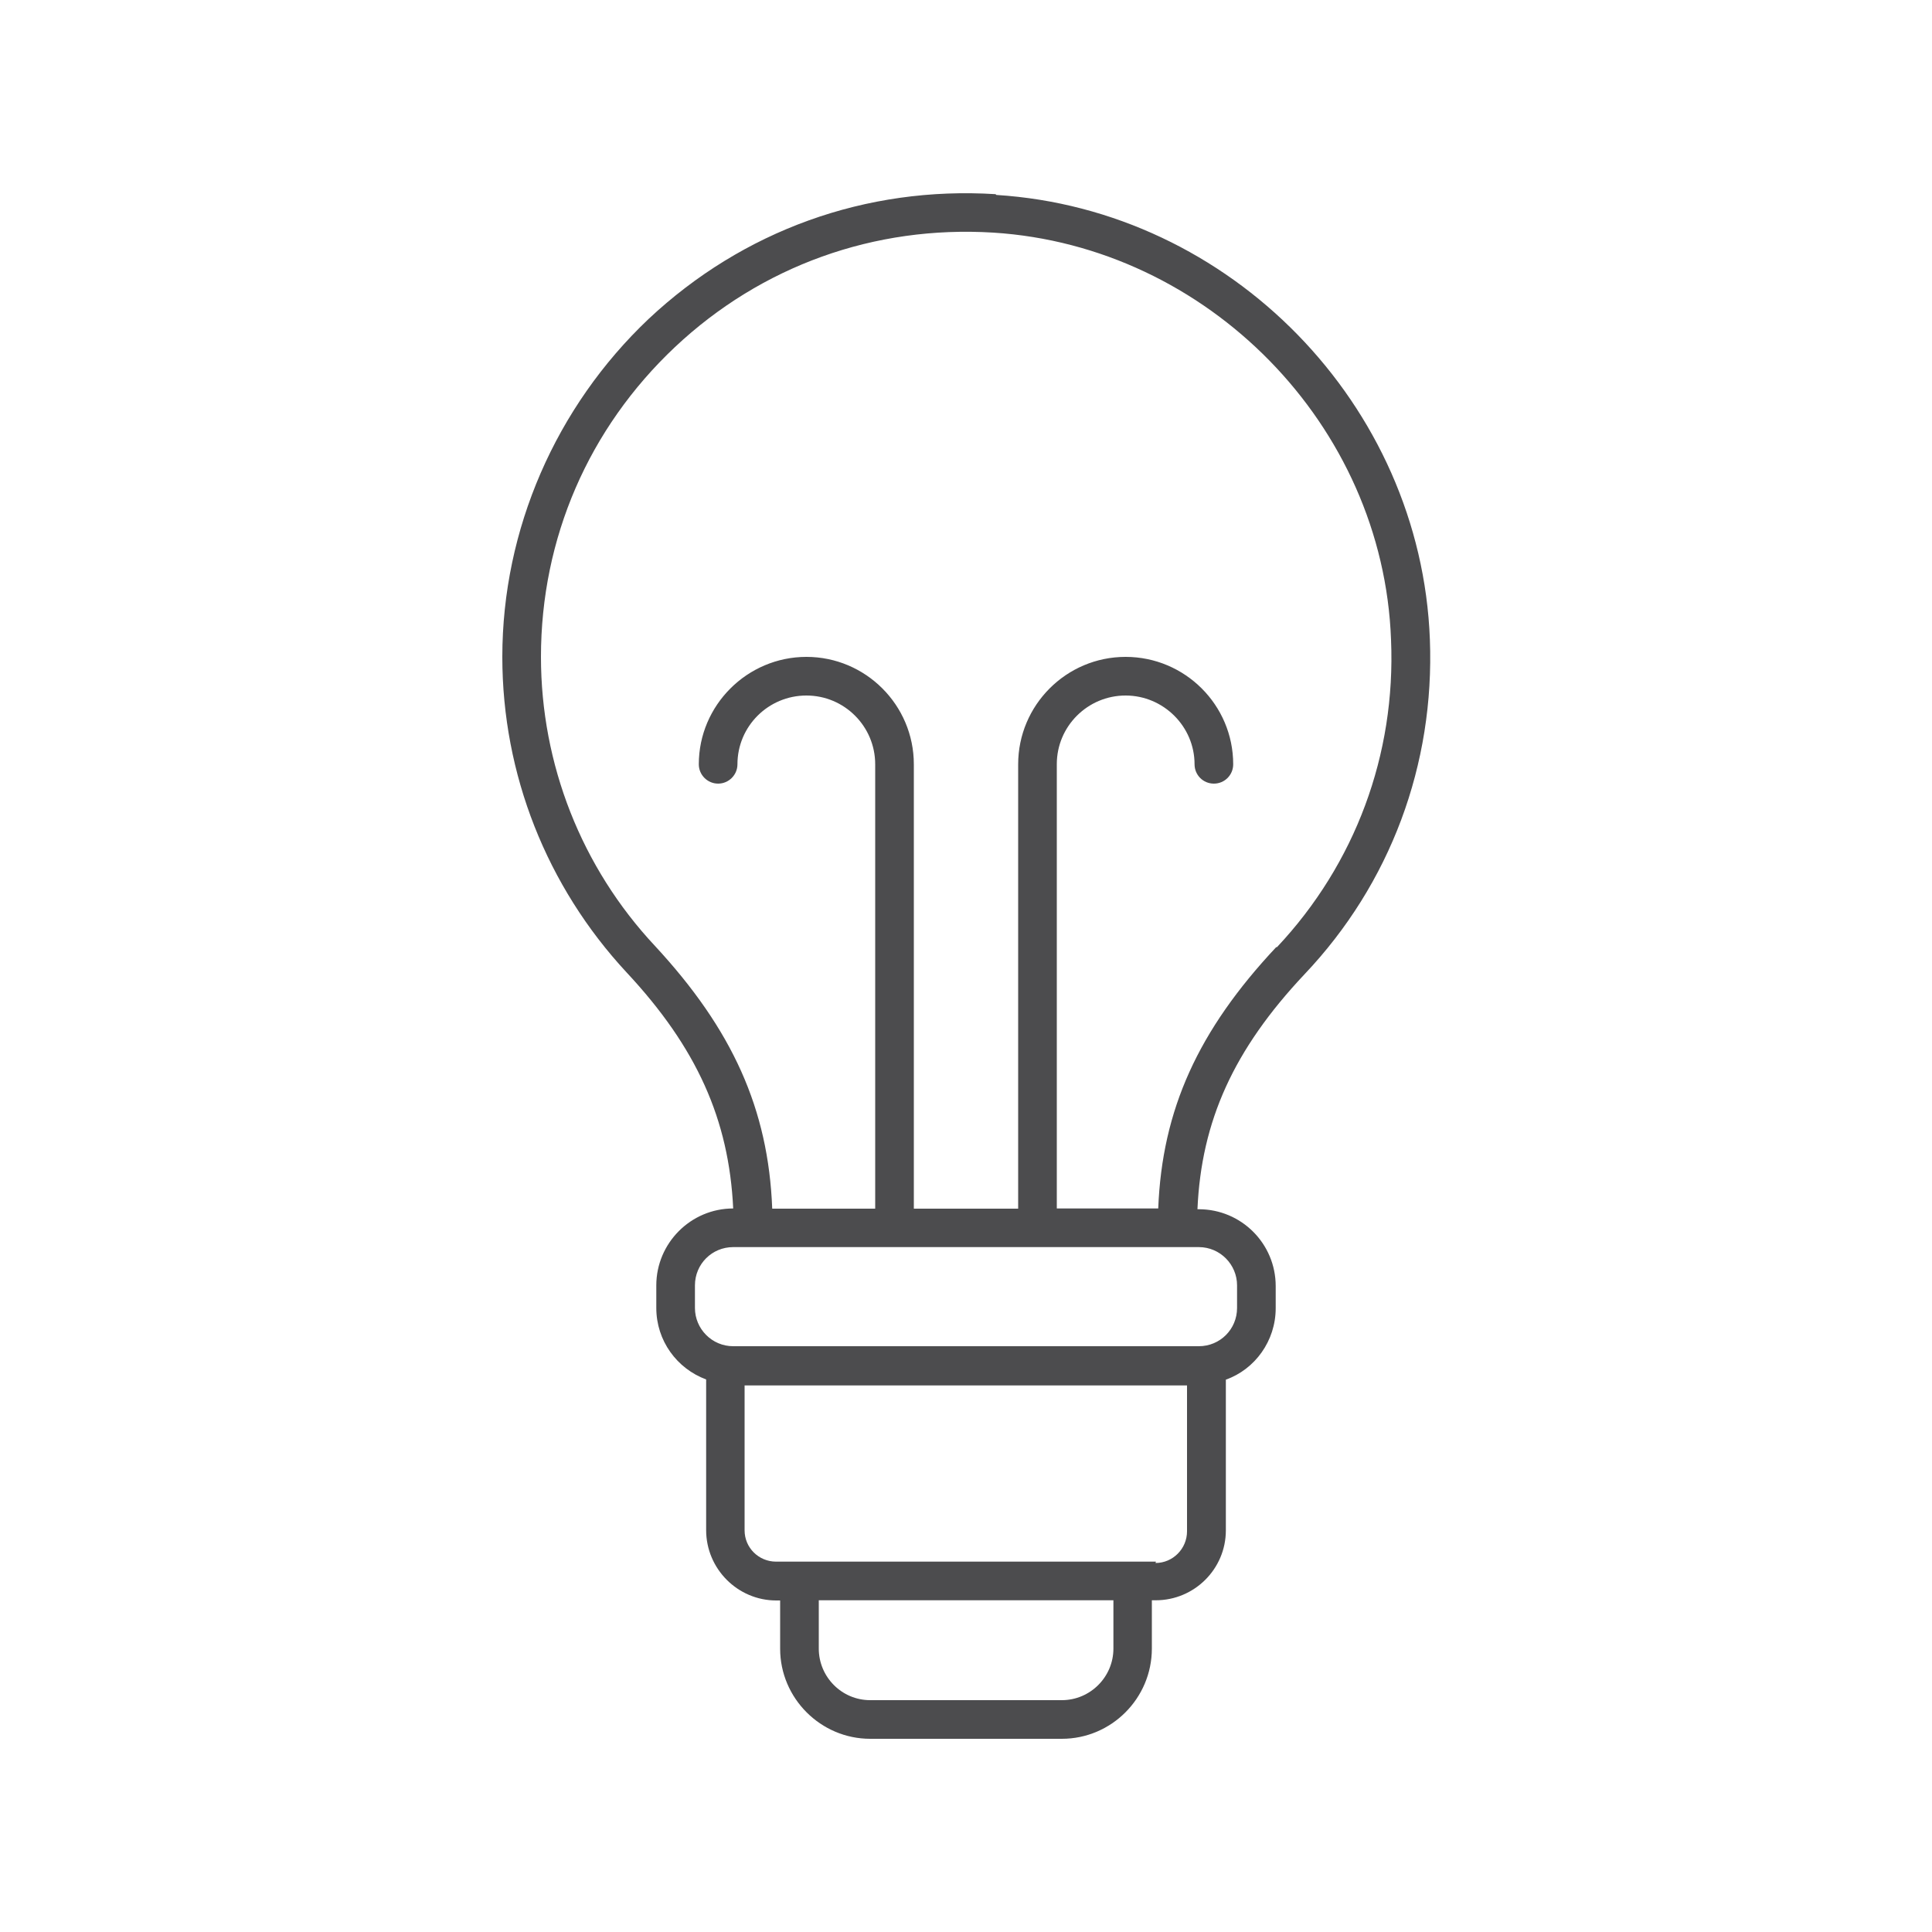
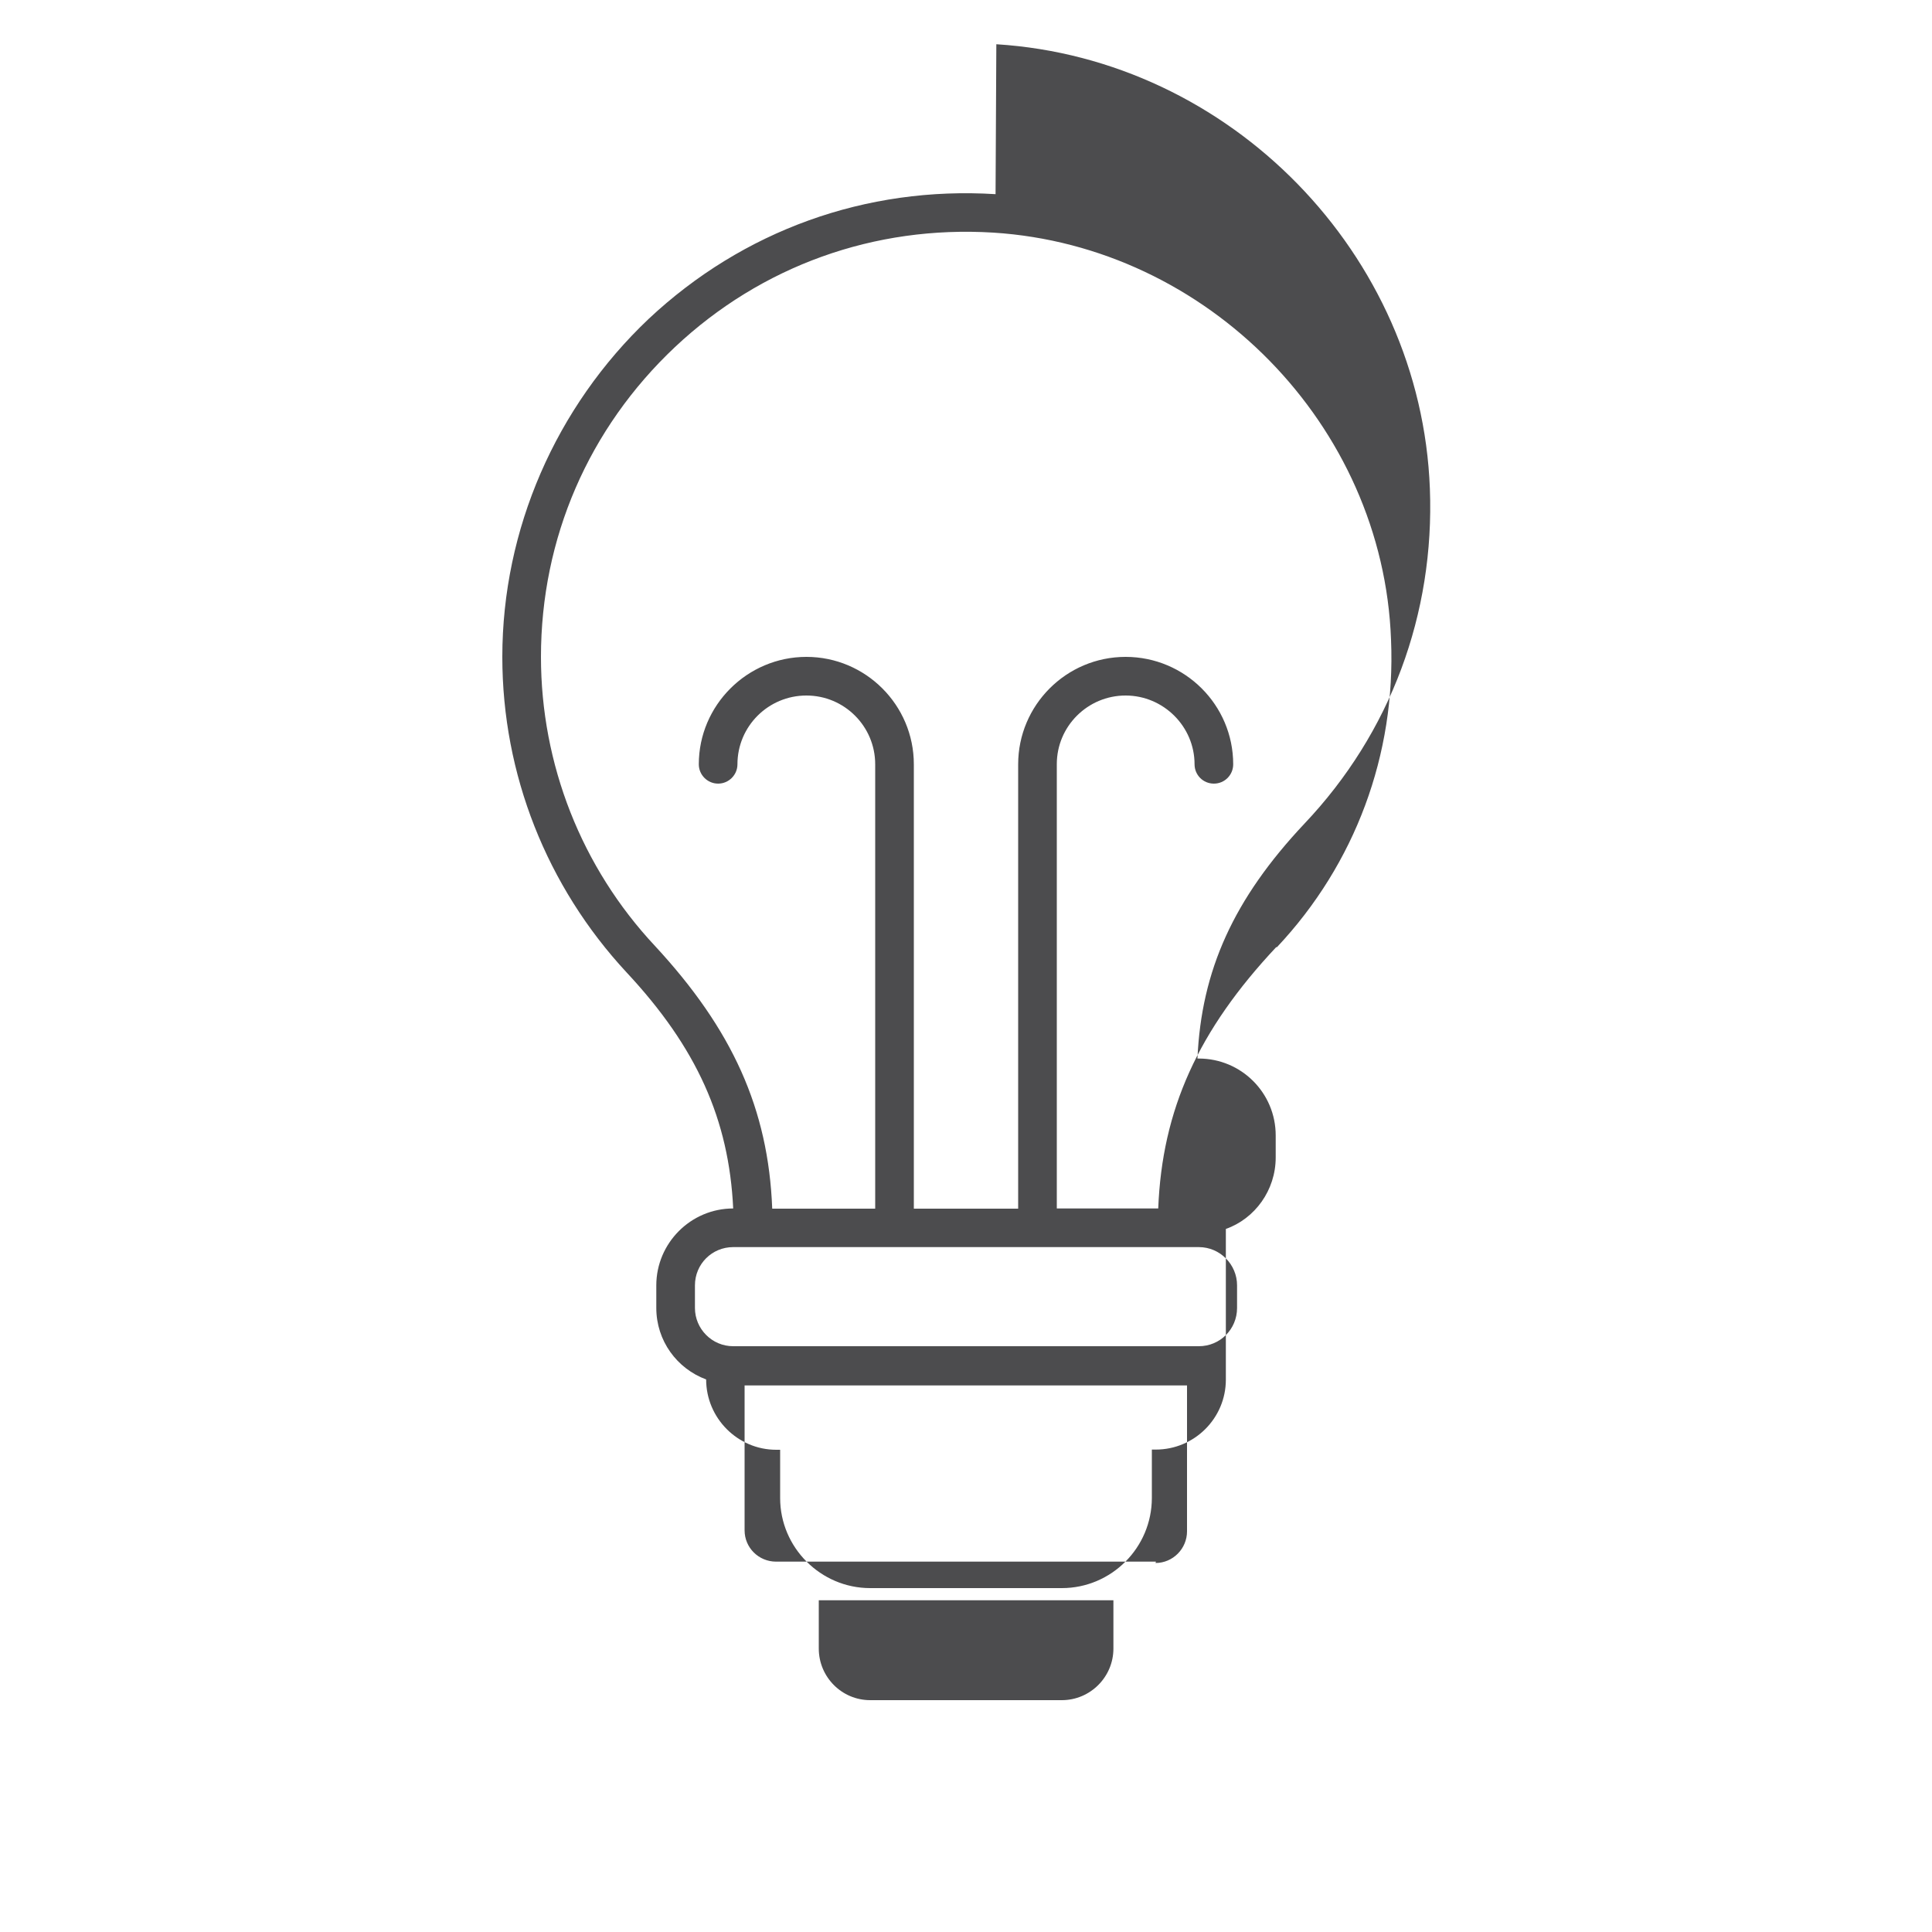
<svg xmlns="http://www.w3.org/2000/svg" width="100" height="100" fill="#4c4c4e">
-   <path d="M51.53 10.05c-6.7-.42-13.08 1.88-17.96 6.46C28.77 21.06 26 27.4 26 34c0 6.08 2.3 11.88 6.43 16.33 3.64 3.9 5.3 7.62 5.52 12.22-2.2 0-3.98 1.8-3.98 3.98v1.17c0 1.7 1.07 3.14 2.58 3.7v7.8c0 2 1.63 3.64 3.63 3.64h.2v2.5c0 2.56 2.1 4.66 4.66 4.66h9.92c2.57 0 4.66-2.1 4.66-4.67v-2.5h.2c2 0 3.63-1.62 3.63-3.62v-7.8c1.5-.53 2.58-2 2.58-3.7v-1.14c0-2.2-1.78-3.98-3.98-3.98h-.07c.2-4.57 1.88-8.27 5.53-12.15 4.46-4.7 6.75-10.87 6.5-17.35-.46-12.14-10.32-22.24-22.44-23zm6.1 75.28c0 1.47-1.2 2.67-2.67 2.67h-9.92c-1.47 0-2.66-1.2-2.66-2.67v-2.5h15.25v2.5zm2.2-4.5H40.17c-.9 0-1.63-.72-1.63-1.62v-7.5h22.9v7.55c0 .9-.73 1.64-1.63 1.64zm4.2-14.3v1.17c0 1.1-.88 1.98-1.98 1.98h-24.1c-1.1 0-1.98-.9-1.98-1.98v-1.17c0-1.1.88-1.98 1.98-1.98h24.1c1.1 0 1.98.9 1.98 1.98zm2.02-17.5c-4.03 4.3-5.9 8.4-6.1 13.52H54.7v-23c0-1.96 1.6-3.55 3.56-3.55s3.57 1.6 3.57 3.56c0 .55.44 1 1 1s1-.45 1-1c0-3.07-2.5-5.56-5.57-5.56s-5.56 2.5-5.56 5.56v23h-5.4v-23c0-3.07-2.5-5.56-5.56-5.56s-5.57 2.5-5.57 5.56c0 .55.45 1 1 1s1-.45 1-1c0-1.97 1.6-3.56 3.57-3.56s3.56 1.6 3.56 3.56v23h-5.33c-.2-5.16-2.06-9.27-6.07-13.6C30.1 44.9 28 39.56 28 34c0-6.14 2.47-11.83 6.94-16.04 4.47-4.2 10.32-6.3 16.47-5.92C62.5 12.74 71.6 22 72 33.12c.25 5.94-1.86 11.6-5.9 15.9z" />
+   <path d="M51.53 10.05c-6.7-.42-13.08 1.88-17.96 6.46C28.77 21.06 26 27.4 26 34c0 6.08 2.3 11.88 6.43 16.33 3.64 3.9 5.3 7.62 5.52 12.22-2.2 0-3.98 1.8-3.98 3.98v1.17c0 1.7 1.07 3.14 2.58 3.7c0 2 1.63 3.64 3.63 3.64h.2v2.5c0 2.56 2.1 4.66 4.66 4.66h9.92c2.57 0 4.66-2.1 4.66-4.67v-2.5h.2c2 0 3.63-1.62 3.63-3.62v-7.8c1.5-.53 2.58-2 2.58-3.7v-1.14c0-2.2-1.78-3.98-3.98-3.98h-.07c.2-4.57 1.88-8.27 5.53-12.15 4.46-4.7 6.75-10.87 6.5-17.35-.46-12.14-10.32-22.24-22.44-23zm6.1 75.28c0 1.47-1.2 2.67-2.67 2.67h-9.92c-1.47 0-2.66-1.2-2.66-2.67v-2.5h15.25v2.5zm2.2-4.5H40.17c-.9 0-1.63-.72-1.63-1.62v-7.5h22.9v7.55c0 .9-.73 1.64-1.63 1.64zm4.2-14.3v1.17c0 1.1-.88 1.98-1.98 1.98h-24.1c-1.1 0-1.98-.9-1.98-1.98v-1.17c0-1.1.88-1.98 1.98-1.98h24.1c1.1 0 1.98.9 1.98 1.98zm2.02-17.5c-4.03 4.3-5.9 8.4-6.1 13.52H54.7v-23c0-1.96 1.6-3.55 3.56-3.55s3.57 1.6 3.57 3.56c0 .55.44 1 1 1s1-.45 1-1c0-3.07-2.5-5.56-5.57-5.56s-5.56 2.5-5.56 5.56v23h-5.4v-23c0-3.07-2.5-5.56-5.56-5.56s-5.57 2.5-5.57 5.56c0 .55.45 1 1 1s1-.45 1-1c0-1.97 1.6-3.56 3.57-3.56s3.56 1.6 3.56 3.56v23h-5.33c-.2-5.16-2.06-9.27-6.07-13.6C30.1 44.9 28 39.56 28 34c0-6.14 2.47-11.83 6.94-16.04 4.47-4.2 10.32-6.3 16.47-5.92C62.5 12.74 71.6 22 72 33.12c.25 5.94-1.86 11.6-5.9 15.9z" />
</svg>